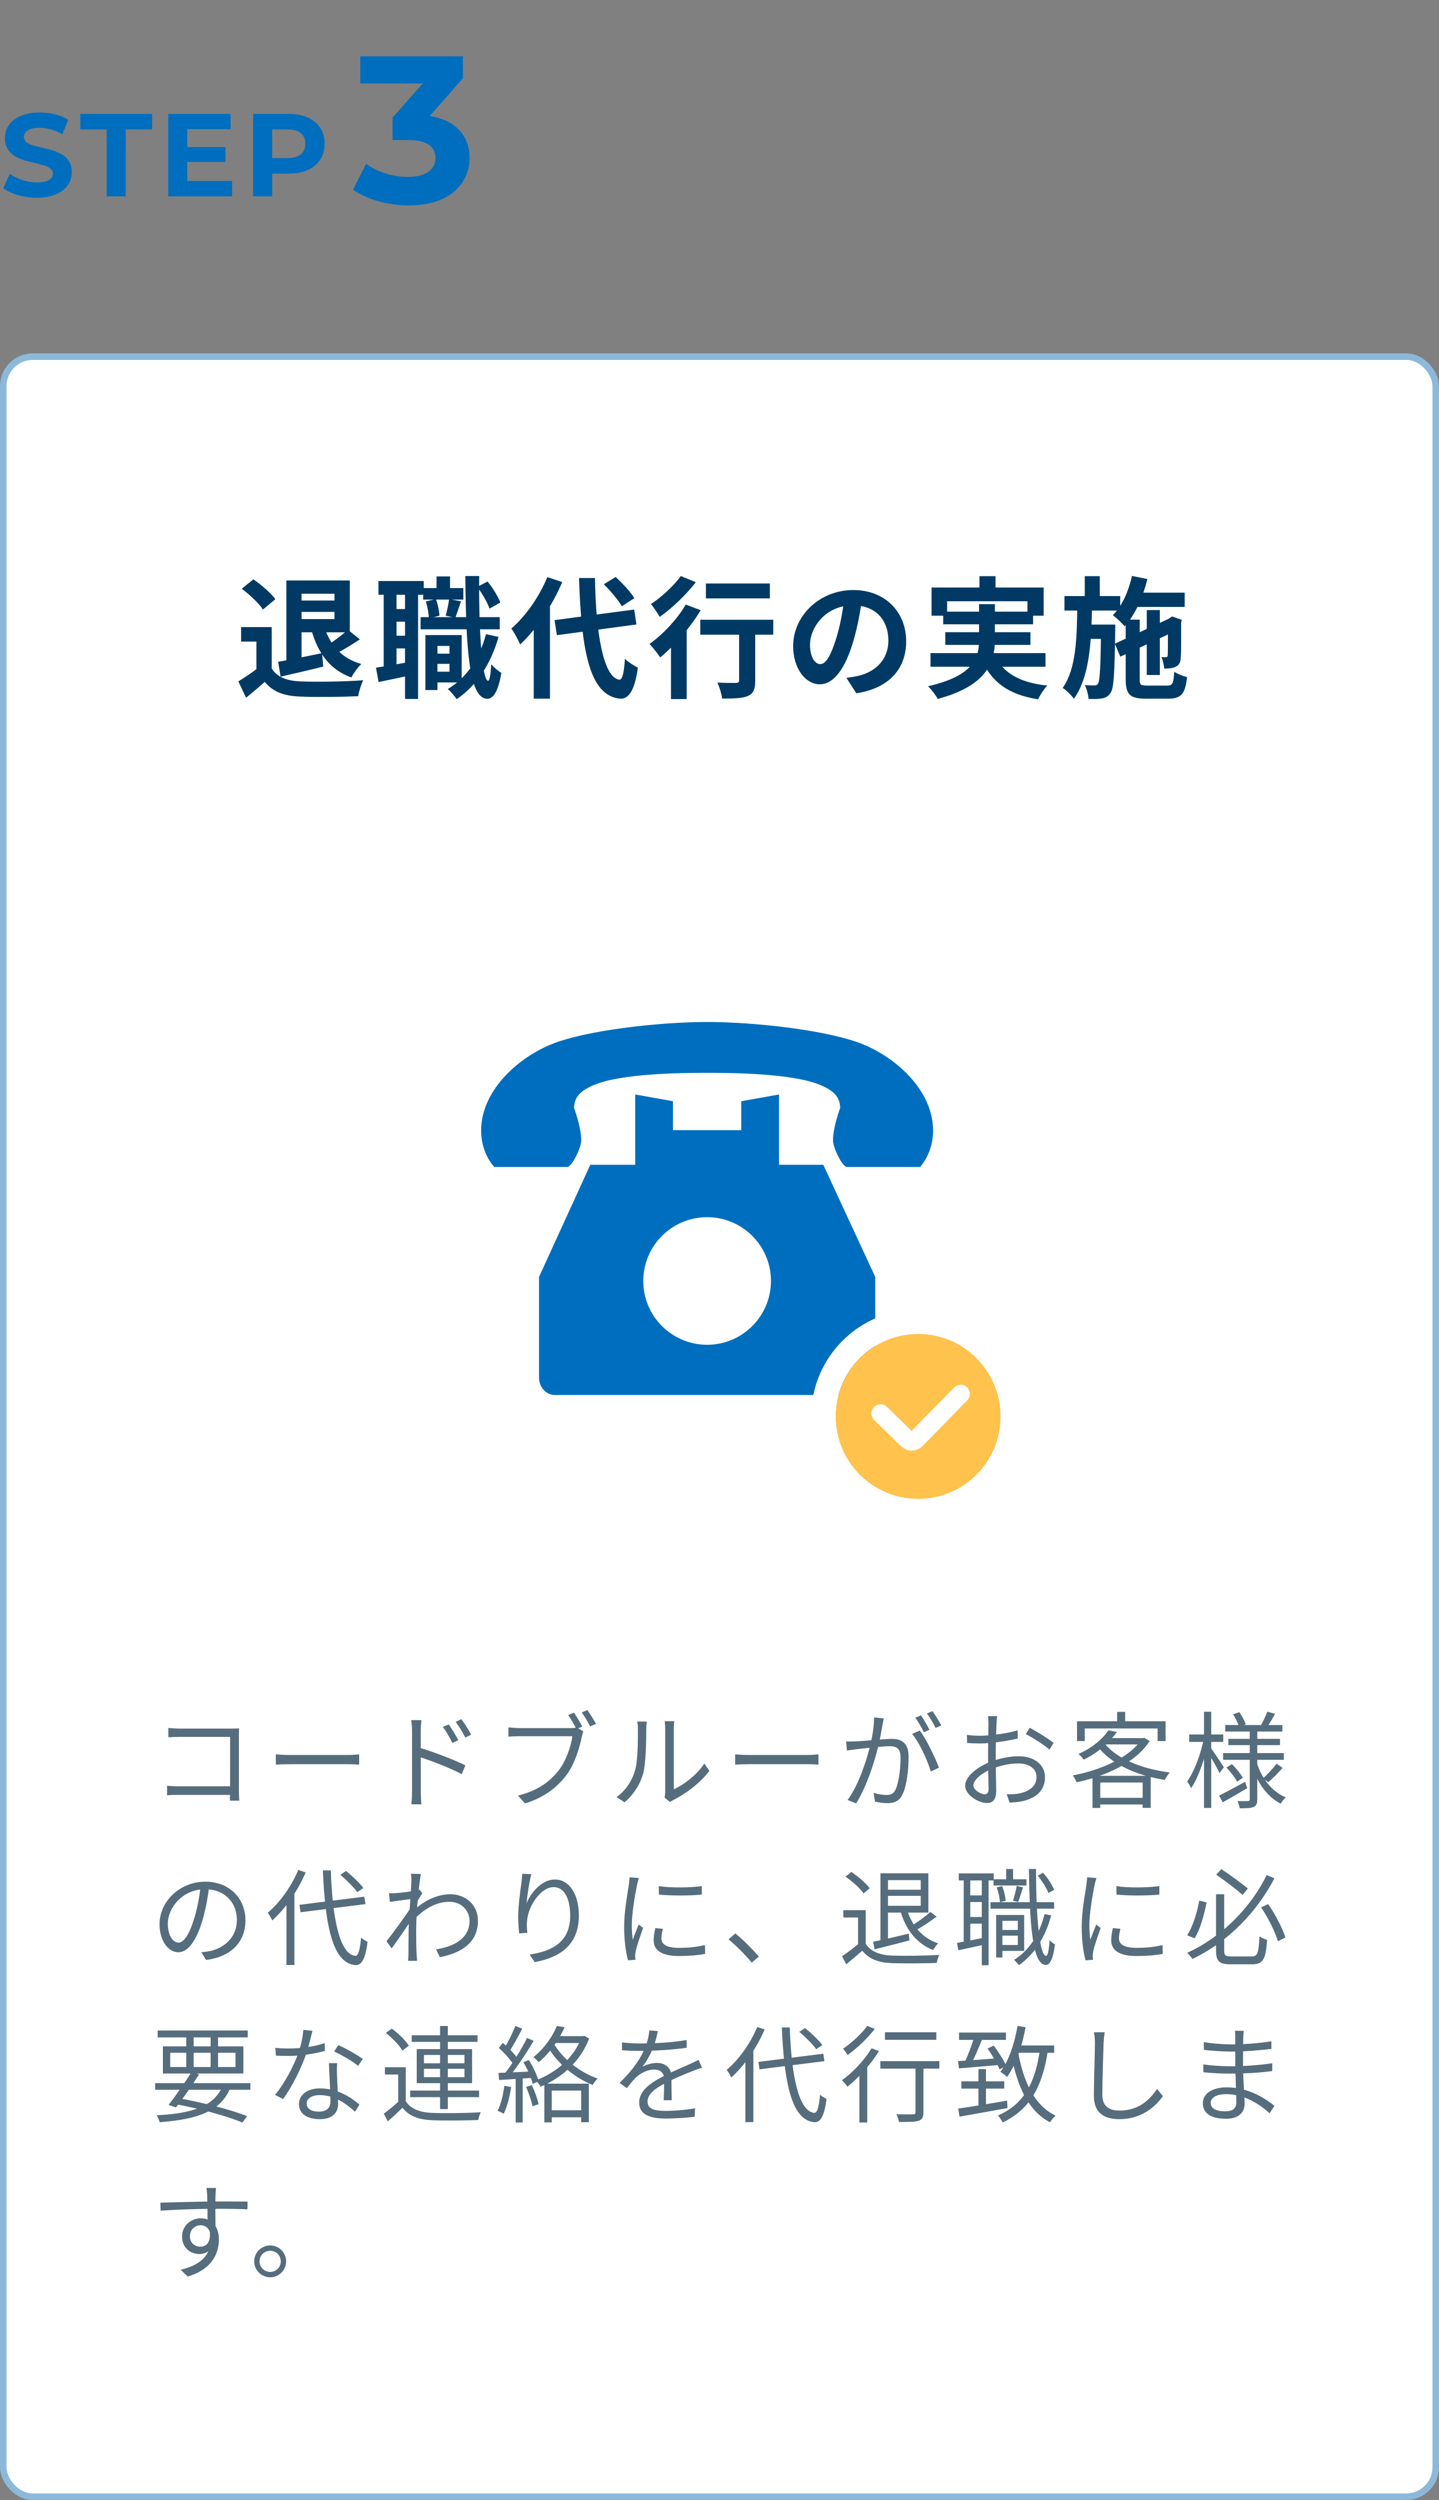
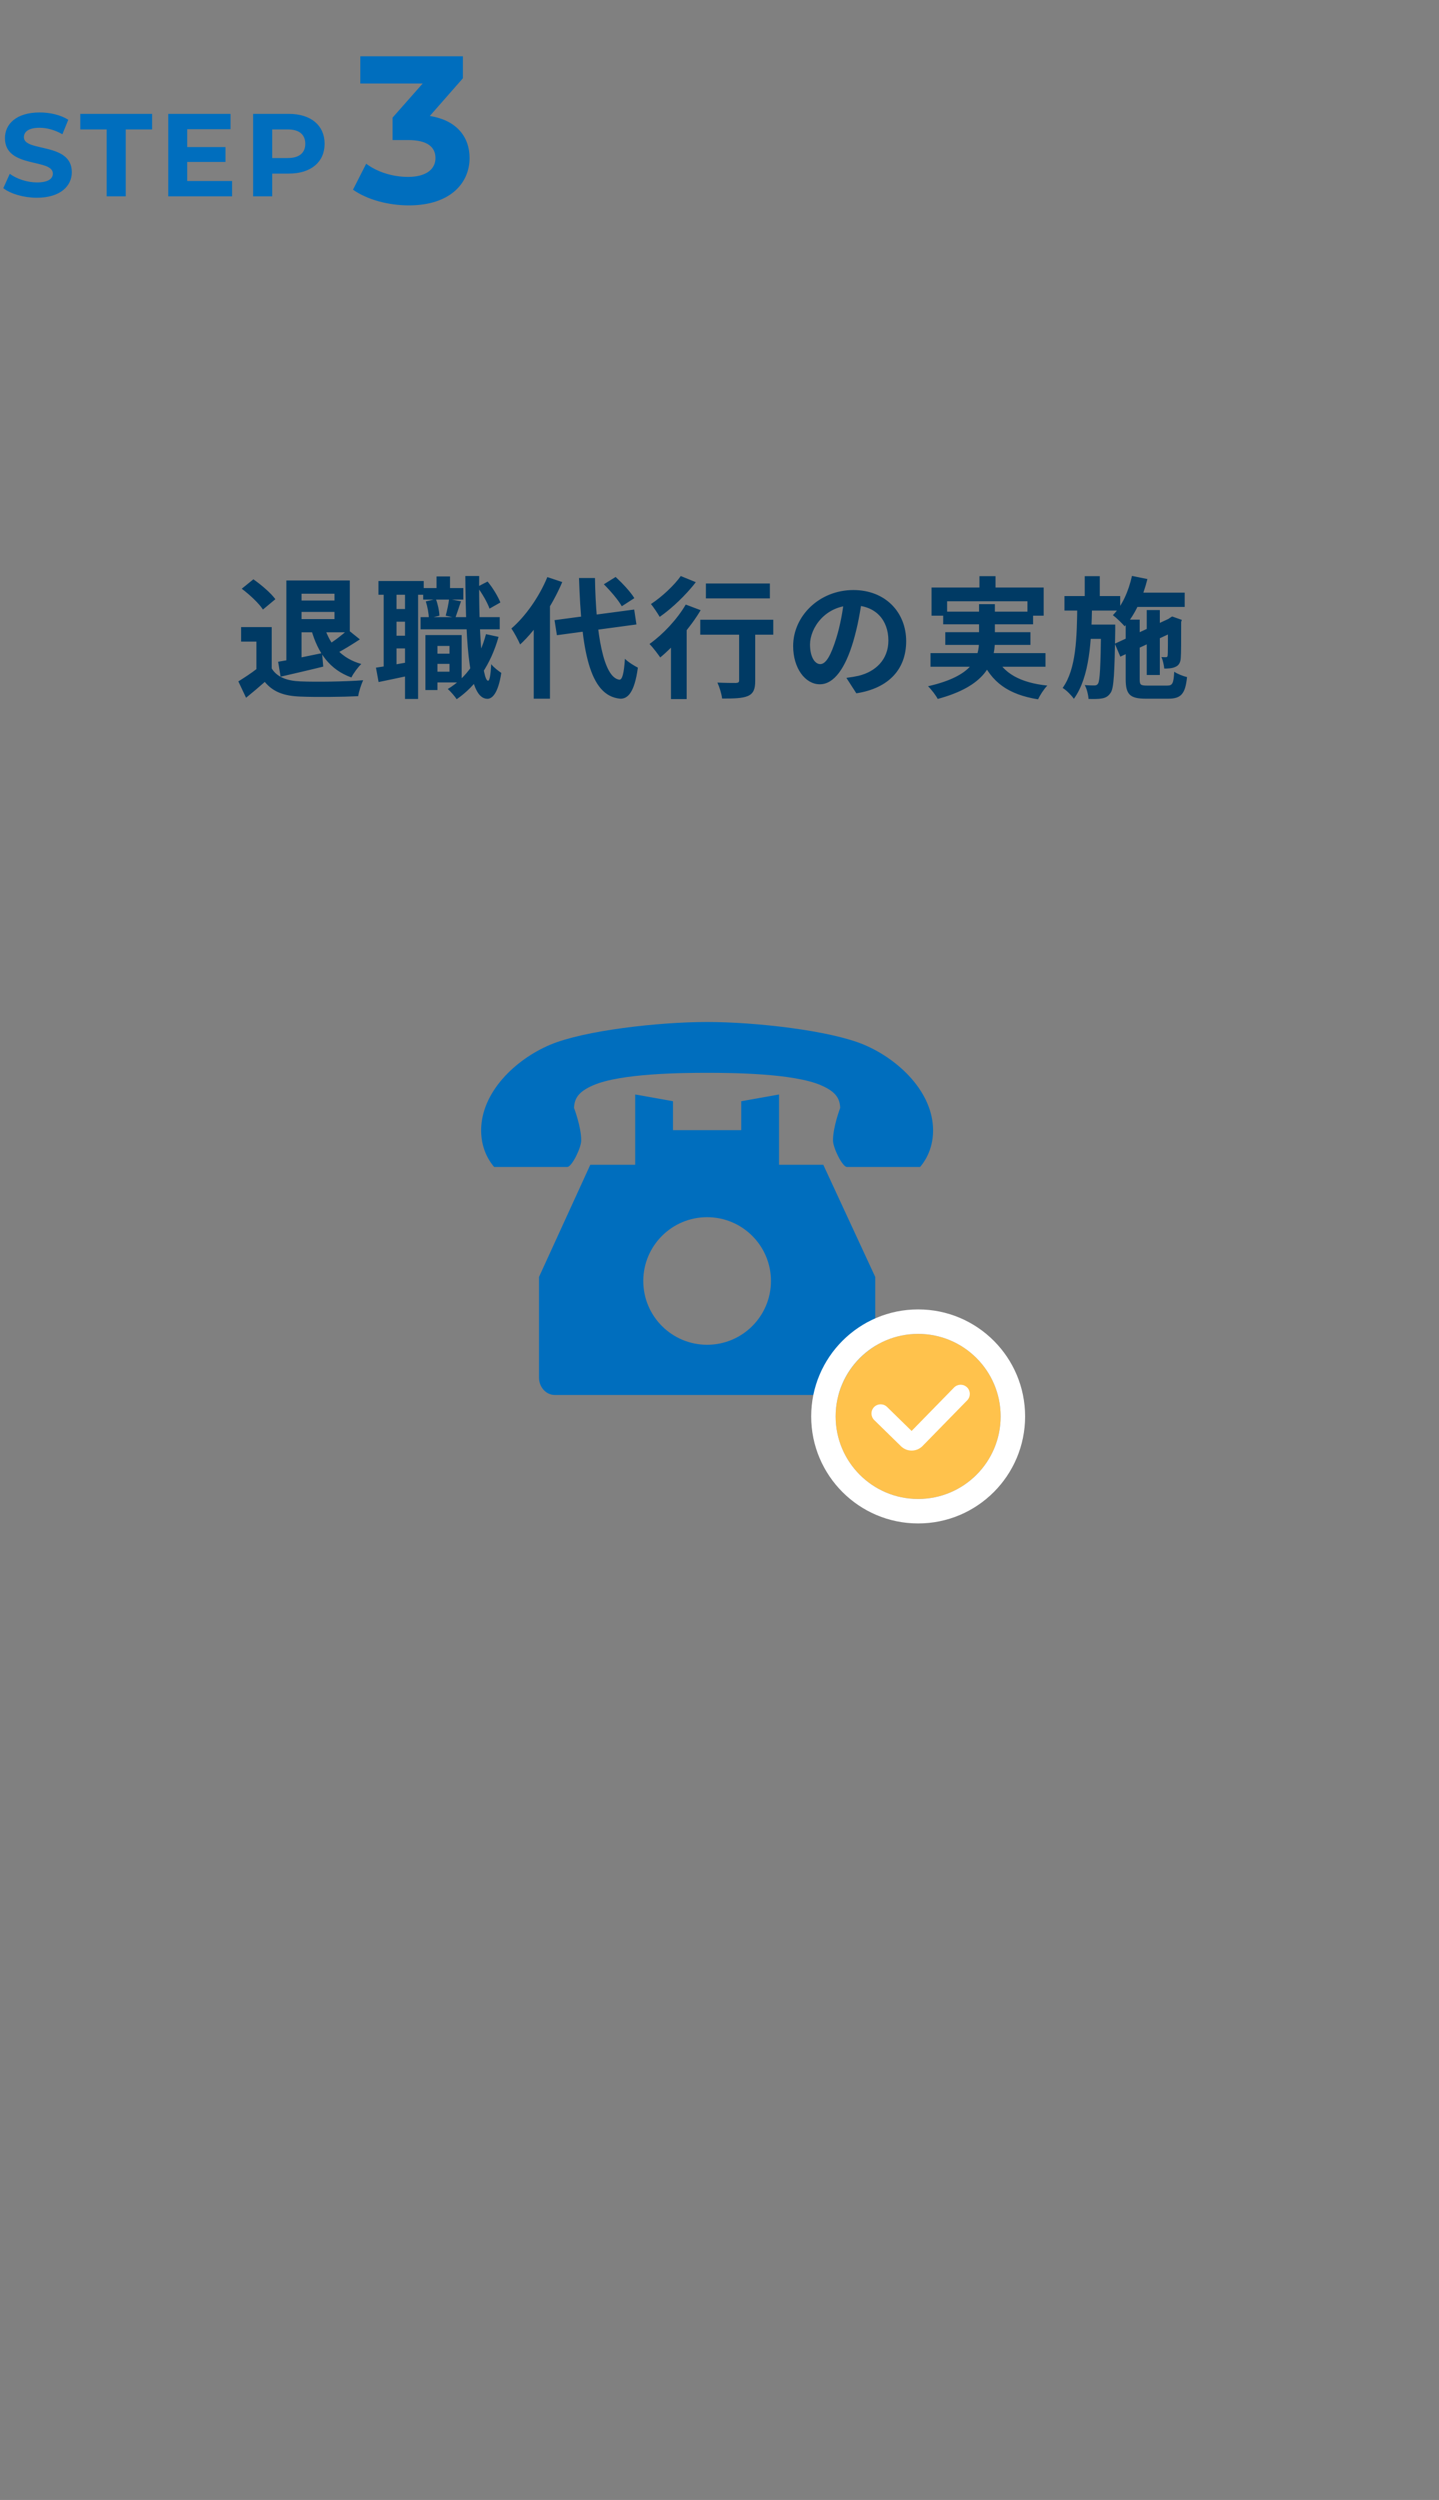
<svg xmlns="http://www.w3.org/2000/svg" width="220" height="382" viewBox="0 0 220 382" fill="none">
  <rect x="0" y="0" width="220" height="382" fill="#808080" stroke="none" />
  <path d="M5.634 30.216C3.636 30.216 1.62 29.622 0.504 28.758L1.494 26.562C2.556 27.336 4.14 27.876 5.652 27.876C7.38 27.876 8.082 27.3 8.082 26.526C8.082 24.168 0.756 25.788 0.756 21.108C0.756 18.966 2.484 17.184 6.066 17.184C7.65 17.184 9.27 17.562 10.44 18.3L9.54 20.514C8.37 19.848 7.164 19.524 6.048 19.524C4.32 19.524 3.654 20.172 3.654 20.964C3.654 23.286 10.98 21.684 10.98 26.31C10.98 28.416 9.234 30.216 5.634 30.216ZM16.307 30V19.776H12.275V17.4H23.255V19.776H19.223V30H16.307ZM28.622 27.66H35.48V30H25.724V17.4H35.246V19.74H28.622V22.476H34.472V24.744H28.622V27.66ZM44.154 17.4C47.52 17.4 49.626 19.146 49.626 21.972C49.626 24.78 47.52 26.526 44.154 26.526H41.616V30H38.7V17.4H44.154ZM43.992 24.15C45.774 24.15 46.674 23.34 46.674 21.972C46.674 20.586 45.774 19.776 43.992 19.776H41.616V24.15H43.992Z" fill="#006EBE" />
  <path d="M65.712 17.72C69.744 18.36 71.792 20.856 71.792 24.152C71.792 27.928 68.88 31.384 62.512 31.384C59.376 31.384 56.144 30.52 53.968 28.984L55.984 25.016C57.68 26.296 60.048 27.032 62.384 27.032C64.976 27.032 66.576 25.976 66.576 24.152C66.576 22.456 65.328 21.4 62.384 21.4H60.016V17.976L64.624 12.76H55.088V8.6H70.768V11.96L65.712 17.72Z" fill="#006EBE" />
-   <rect x="0.5" y="54.5" width="219" height="327" rx="4.5" fill="white" stroke="#8CB9DA" />
  <path d="M45.2 88.7H53.48V96.62H45.04V94.6H51.14V90.72H45.2V88.7ZM43.78 88.7H46.1V101.64H43.78V88.7ZM45.12 91.76H51.88V93.5H45.12V91.76ZM42.52 101.12C44.22 100.84 46.78 100.32 49.24 99.8L49.42 101.86C47.16 102.42 44.78 102.96 42.9 103.4L42.52 101.12ZM49.6 95.8C50.44 98.56 52.24 100.62 55.24 101.46C54.72 101.94 54.04 102.88 53.72 103.52C50.4 102.32 48.6 99.78 47.58 96.18L49.6 95.8ZM53.18 96.22L55.02 97.7C53.76 98.52 52.38 99.38 51.32 99.9L49.92 98.66C50.96 98.06 52.36 97 53.18 96.22ZM41.54 95.82V103.18H39.2V98.04H36.86V95.82H41.54ZM41.54 102.14C42.34 103.46 43.86 104.04 45.94 104.12C48.28 104.22 52.82 104.16 55.52 103.94C55.26 104.5 54.86 105.66 54.76 106.38C52.34 106.5 48.3 106.54 45.9 106.44C43.44 106.34 41.78 105.76 40.48 104.2C39.6 104.98 38.7 105.74 37.62 106.62L36.44 104.12C37.34 103.56 38.42 102.86 39.34 102.14H41.54ZM36.96 89.96L38.74 88.52C39.94 89.36 41.42 90.62 42.1 91.56L40.2 93.14C39.6 92.2 38.16 90.86 36.96 89.96ZM65.94 99.88H69.54V101.44H65.94V99.88ZM64.7 89.86H70.84V91.62H64.7V89.86ZM64.3 94.3H76.4V96.16H64.3V94.3ZM66.46 97.04H70.58V104.28H66.46V102.64H68.72V98.7H66.46V97.04ZM65.04 97.04H66.88V105.44H65.04V97.04ZM66.74 88.08H68.8V91.04H66.74V88.08ZM74.3 96.9L76.22 97.32C75.04 101.5 72.84 104.78 69.82 106.84C69.56 106.44 68.88 105.64 68.46 105.28C71.36 103.56 73.32 100.6 74.3 96.9ZM65.1 91.9L66.64 91.54C66.94 92.32 67.16 93.38 67.18 94.08L65.56 94.48C65.56 93.8 65.36 92.72 65.1 91.9ZM72.96 89.68L74.54 88.86C75.36 89.84 76.14 91.16 76.5 92.06L74.84 93C74.52 92.08 73.72 90.68 72.96 89.68ZM68.66 91.54L70.48 91.88C70.16 92.8 69.86 93.74 69.62 94.4L68.14 94.08C68.34 93.34 68.58 92.28 68.66 91.54ZM57.86 88.78H64.78V90.88H57.86V88.78ZM59.6 93.06H63.1V95H59.6V93.06ZM59.6 97.14H63.1V99.08H59.6V97.14ZM58.66 89.92H60.62V102.48H58.66V89.92ZM61.92 89.9H63.92V106.8H61.92V89.9ZM57.48 102.02C58.9 101.82 60.96 101.44 63.02 101.08L63.18 103.1C61.34 103.5 59.44 103.9 57.88 104.22L57.48 102.02ZM71.14 88.02H73.26C73.18 96.48 73.72 103.98 74.62 104.02C74.86 104.02 75.02 103.08 75.1 101.48C75.44 101.96 76.3 102.6 76.64 102.82C76.14 106.08 75.18 106.8 74.5 106.78C71.7 106.74 71.24 99.14 71.14 88.02ZM84.78 94.76L96.96 93.14L97.3 95.42L85.14 97.06L84.78 94.76ZM92.32 89.28L94.12 88.16C95.16 89.12 96.42 90.46 96.98 91.4L95.06 92.64C94.56 91.72 93.34 90.3 92.32 89.28ZM83.68 88.18L85.96 88.94C84.46 92.48 82.02 96.18 79.52 98.48C79.28 97.9 78.6 96.62 78.18 96.04C80.34 94.18 82.44 91.2 83.68 88.18ZM81.6 93.92L84.06 91.48L84.08 91.52V106.76H81.6V93.92ZM88.52 88.32H90.96C91.1 96.88 92.26 103.52 94.68 103.86C95.14 103.9 95.4 102.86 95.54 100.66C96 101.16 97.08 101.8 97.52 102.02C97 105.9 95.92 106.82 94.8 106.76C90.06 106.32 88.88 99.22 88.52 88.32ZM107.92 89.16H117.7V91.44H107.92V89.16ZM113 95.38H115.46V104.02C115.46 105.3 115.2 105.98 114.32 106.36C113.46 106.72 112.2 106.74 110.4 106.74C110.32 106.04 110 105 109.68 104.3C110.82 104.36 112.14 104.36 112.5 104.36C112.88 104.34 113 104.26 113 103.96V95.38ZM107.06 94.7H118.22V96.98H107.06V94.7ZM102.58 97.06L104.68 94.96L104.98 95.08V106.82H102.58V97.06ZM104.84 92.38L107.12 93.24C105.54 95.9 103.08 98.7 100.94 100.46C100.6 99.96 99.78 98.88 99.3 98.4C101.34 96.96 103.52 94.64 104.84 92.38ZM104.08 88.02L106.38 88.96C104.92 90.86 102.76 92.94 100.86 94.26C100.54 93.72 99.92 92.78 99.52 92.3C101.18 91.22 103.1 89.42 104.08 88.02ZM131.82 91.3C131.54 93.34 131.14 95.68 130.44 98.04C129.24 102.08 127.52 104.56 125.34 104.56C123.1 104.56 121.26 102.1 121.26 98.72C121.26 94.12 125.28 90.16 130.46 90.16C135.4 90.16 138.54 93.6 138.54 97.98C138.54 102.18 135.96 105.16 130.92 105.94L129.4 103.58C130.18 103.48 130.74 103.38 131.28 103.26C133.82 102.64 135.82 100.82 135.82 97.88C135.82 94.74 133.86 92.5 130.4 92.5C126.16 92.5 123.84 95.96 123.84 98.48C123.84 100.5 124.64 101.48 125.4 101.48C126.26 101.48 127.02 100.2 127.86 97.5C128.44 95.62 128.88 93.32 129.08 91.22L131.82 91.3ZM149.74 88.04H152.2V91.24H149.74V88.04ZM142.42 89.78H159.56V94.08H157.08V91.88H144.8V94.08H142.42V89.78ZM144.2 93.46H157.94V95.4H144.2V93.46ZM142.26 99.8H159.84V101.88H142.26V99.8ZM144.52 96.6H157.54V98.54H144.52V96.6ZM152.18 100.22C153.36 102.86 155.96 104.32 160.12 104.76C159.62 105.26 159 106.22 158.7 106.86C154.12 106.12 151.56 104.22 150.02 100.66L152.18 100.22ZM149.68 92.32H152.1V97.88C152.1 101.4 150.64 104.84 143.36 106.8C143.1 106.28 142.4 105.36 141.88 104.86C148.8 103.28 149.68 100.54 149.68 97.86V92.32ZM172.86 90.56H181.12V92.74H172.86V90.56ZM175.32 93.22H177.32V103.14H175.32V93.22ZM173.06 88L175.42 88.48C174.72 91.32 173.5 94 171.94 95.7C171.56 95.26 170.66 94.38 170.14 94C171.54 92.6 172.54 90.36 173.06 88ZM170.44 98.36L179.18 94.32L180 96.28L171.28 100.34L170.44 98.36ZM172.1 94.68H174.24V103.8C174.24 104.64 174.38 104.76 175.38 104.76C175.82 104.76 177.9 104.76 178.46 104.76C179.26 104.76 179.42 104.42 179.52 102.64C180 102.98 180.88 103.32 181.48 103.46C181.22 106 180.58 106.76 178.64 106.76C178.08 106.76 175.66 106.76 175.14 106.76C172.74 106.76 172.1 106.1 172.1 103.78V94.68ZM178.56 94.74H178.4L178.82 94.44L179.2 94.2L180.68 94.72L180.58 95.04C180.58 97.9 180.58 99.92 180.52 100.54C180.48 101.28 180.2 101.7 179.66 101.92C179.18 102.14 178.52 102.16 178 102.16C177.94 101.62 177.78 100.84 177.56 100.4C177.8 100.42 178.08 100.42 178.24 100.42C178.4 100.42 178.5 100.38 178.52 100.14C178.56 99.88 178.56 98.02 178.56 94.74ZM162.74 91.08H171.26V93.3H162.74V91.08ZM165.86 95.44H169.1V97.62H165.86V95.44ZM165.84 88.04H168.14V91.8H165.84V88.04ZM164.7 92.42H166.96C166.86 98.02 166.6 103.42 164.18 106.78C163.78 106.22 163.06 105.48 162.46 105.12C164.56 102.2 164.64 97.38 164.7 92.42ZM168.34 95.44H170.5C170.5 95.44 170.5 96.1 170.5 96.36C170.4 102.78 170.3 105.14 169.8 105.86C169.42 106.42 169.04 106.62 168.48 106.72C168 106.82 167.24 106.82 166.42 106.8C166.38 106.16 166.16 105.26 165.84 104.68C166.46 104.74 167 104.74 167.3 104.74C167.54 104.74 167.72 104.7 167.88 104.44C168.16 104 168.26 101.92 168.34 95.88V95.44Z" fill="#003A64" />
  <path d="M119.102 177.988V167.24L113.324 168.271V172.693H102.889V168.271L97.112 167.24V177.986H90.245L82.407 195.121V210.507C82.407 211.971 83.489 213.158 84.823 213.158H131.393C132.728 213.158 133.809 211.971 133.809 210.507V195.121L125.87 177.986H119.103L119.102 177.988ZM108.107 205.486C102.717 205.486 98.347 201.122 98.347 195.738C98.347 190.355 102.717 185.99 108.107 185.99C113.497 185.99 117.867 190.355 117.867 195.738C117.867 201.122 113.497 205.486 108.107 205.486Z" fill="#006EBE" />
  <path d="M132.133 159.655C126.935 157.454 115.497 156.164 108.107 156.164C100.717 156.164 89.279 157.454 84.082 159.655C78.824 161.882 73.558 166.868 73.558 172.74C73.558 175.96 75.165 177.872 75.548 178.317H86.736C87.402 178.317 88.859 175.429 88.859 174.25C88.859 172.176 87.759 169.292 87.759 169.292C87.823 167.865 88.391 166.823 90.718 165.823C94.936 164.011 104.216 163.931 108.106 163.931C111.995 163.931 121.275 164.011 125.494 165.823C127.821 166.822 128.389 167.865 128.452 169.292C128.452 169.292 127.352 172.176 127.352 174.25C127.352 175.429 128.81 178.317 129.475 178.317H140.663C141.048 177.872 142.654 175.96 142.654 172.74C142.654 166.868 137.388 161.882 132.13 159.655H132.133Z" fill="#006EBE" />
  <path d="M152.984 216.434C152.984 223.401 147.336 229.049 140.369 229.049C133.402 229.049 127.754 223.401 127.754 216.434C127.754 209.468 133.402 203.82 140.369 203.82C147.336 203.82 152.984 209.468 152.984 216.434Z" fill="#FFC24C" />
  <path fill-rule="evenodd" clip-rule="evenodd" d="M156.722 216.434C156.722 225.466 149.4 232.787 140.369 232.787C131.338 232.787 124.017 225.466 124.017 216.434C124.017 207.403 131.338 200.082 140.369 200.082C149.4 200.082 156.722 207.403 156.722 216.434ZM140.369 229.049C147.336 229.049 152.984 223.401 152.984 216.434C152.984 209.468 147.336 203.82 140.369 203.82C133.402 203.82 127.754 209.468 127.754 216.434C127.754 223.401 133.402 229.049 140.369 229.049Z" fill="white" />
  <path fill-rule="evenodd" clip-rule="evenodd" d="M147.847 211.992C148.401 212.533 148.411 213.42 147.87 213.974L141.048 220.951C140.146 221.874 138.666 221.89 137.744 220.988L133.655 216.988C133.102 216.446 133.092 215.559 133.633 215.006C134.174 214.452 135.062 214.442 135.615 214.984L139.37 218.657L145.865 212.014C146.407 211.461 147.294 211.451 147.847 211.992Z" fill="white" />
-   <path d="M25.736 264.04C26.28 264.088 26.968 264.136 27.496 264.136H35.368C35.768 264.136 36.232 264.12 36.552 264.104C36.536 264.456 36.52 264.968 36.52 265.336V273.608C36.52 274.184 36.568 274.904 36.584 275.144H35.144C35.144 274.904 35.176 274.312 35.176 273.736V265.4H27.496C26.904 265.4 26.12 265.432 25.736 265.464V264.04ZM25.544 272.872C25.944 272.904 26.648 272.952 27.304 272.952H35.896V274.264H27.352C26.696 274.264 25.976 274.28 25.544 274.328V272.872ZM42.172 268.072C42.668 268.12 43.5 268.168 44.412 268.168C45.58 268.168 51.996 268.168 53.18 268.168C53.98 268.168 54.54 268.104 54.908 268.072V269.64C54.572 269.624 53.9 269.576 53.196 269.576C51.98 269.576 45.596 269.576 44.412 269.576C43.532 269.576 42.684 269.608 42.172 269.64V268.072ZM68.607 263.496C69.007 264.072 69.695 265.144 70.063 265.912L69.151 266.328C68.751 265.48 68.239 264.6 67.711 263.88L68.607 263.496ZM70.527 262.696C70.959 263.256 71.663 264.312 72.031 265.064L71.135 265.512C70.719 264.664 70.191 263.816 69.663 263.112L70.527 262.696ZM62.991 273.8C62.991 272.92 62.991 265.848 62.991 264.504C62.991 264.04 62.943 263.336 62.863 262.84H64.431C64.383 263.32 64.319 264.024 64.319 264.504C64.319 267 64.335 273.048 64.335 273.8C64.335 274.312 64.367 275.176 64.431 275.704H62.879C62.959 275.192 62.991 274.408 62.991 273.8ZM64.031 267.032C66.159 267.64 69.375 268.872 71.151 269.752L70.591 271.096C68.767 270.12 65.775 268.984 64.031 268.44V267.032ZM87.747 261.704C88.131 262.264 88.707 263.208 89.027 263.816L88.131 264.216C87.811 263.56 87.267 262.648 86.867 262.072L87.747 261.704ZM89.811 261.304C90.195 261.848 90.787 262.792 91.123 263.416L90.227 263.8C89.875 263.144 89.363 262.216 88.931 261.672L89.811 261.304ZM89.187 264.584C89.091 264.808 89.011 265.08 88.947 265.384C88.611 267.064 87.827 269.656 86.563 271.288C85.107 273.176 83.203 274.648 80.275 275.576L79.187 274.376C82.275 273.592 84.083 272.232 85.411 270.52C86.547 269.08 87.299 266.84 87.507 265.304C86.595 265.304 80.243 265.304 79.331 265.304C78.691 265.304 78.147 265.336 77.731 265.368V263.944C78.179 263.992 78.803 264.056 79.331 264.056C80.243 264.056 86.627 264.056 87.363 264.056C87.603 264.056 87.923 264.04 88.211 263.96L89.187 264.584ZM101.59 274.664C101.654 274.424 101.702 274.088 101.702 273.768C101.702 273.032 101.702 265.192 101.702 264.184C101.702 263.576 101.622 263.128 101.622 263H103.094C103.078 263.128 103.014 263.592 103.014 264.2C103.014 265.192 103.014 272.936 103.014 273.416C104.502 272.744 106.47 271.288 107.686 269.48L108.454 270.584C107.062 272.456 104.854 274.088 102.998 275.016C102.726 275.144 102.566 275.288 102.438 275.368L101.59 274.664ZM94.262 274.6C95.622 273.64 96.566 272.216 97.046 270.664C97.526 269.192 97.526 266.008 97.526 264.216C97.526 263.752 97.494 263.4 97.414 263.064H98.886C98.87 263.24 98.806 263.736 98.806 264.2C98.806 265.976 98.758 269.416 98.326 271.016C97.846 272.728 96.822 274.28 95.478 275.4L94.262 274.6ZM112.394 268.072C112.89 268.12 113.722 268.168 114.634 268.168C115.802 268.168 122.218 268.168 123.402 268.168C124.202 268.168 124.762 268.104 125.13 268.072V269.64C124.794 269.624 124.122 269.576 123.418 269.576C122.202 269.576 115.818 269.576 114.634 269.576C113.754 269.576 112.906 269.608 112.394 269.64V268.072ZM135.117 262.584C135.053 262.872 134.989 263.224 134.925 263.528C134.813 264.104 134.605 265.416 134.381 266.408C133.837 268.664 132.701 272.648 130.893 275.56L129.581 275.048C131.405 272.6 132.685 268.328 133.117 266.376C133.421 265.096 133.629 263.656 133.629 262.424L135.117 262.584ZM140.621 264.424C141.613 265.72 143.005 268.632 143.549 270.104L142.301 270.696C141.837 269.064 140.573 266.28 139.453 264.952L140.621 264.424ZM129.357 266.088C129.853 266.12 130.269 266.104 130.781 266.088C131.981 266.056 135.229 265.704 136.317 265.704C137.741 265.704 138.909 266.248 138.909 268.408C138.909 270.312 138.653 272.856 137.981 274.184C137.485 275.256 136.685 275.528 135.645 275.528C135.037 275.528 134.269 275.416 133.773 275.288L133.549 273.96C134.221 274.168 135.069 274.28 135.517 274.28C136.109 274.28 136.589 274.152 136.909 273.464C137.421 272.376 137.677 270.296 137.677 268.568C137.677 267.096 137.005 266.824 135.981 266.824C134.909 266.824 131.901 267.192 130.925 267.288C130.557 267.336 129.901 267.416 129.485 267.48L129.357 266.088ZM140.797 262.104C141.197 262.68 141.773 263.656 142.109 264.312L141.245 264.696C140.925 264.04 140.381 263.08 139.933 262.472L140.797 262.104ZM142.557 261.464C142.989 262.056 143.597 263.064 143.917 263.656L143.037 264.04C142.701 263.336 142.173 262.424 141.709 261.832L142.557 261.464ZM152.449 262.232C152.401 262.52 152.369 262.952 152.353 263.336C152.305 264.28 152.225 266.728 152.225 268.392C152.225 270.056 152.305 272.552 152.305 273.56C152.305 275.032 151.761 275.512 150.881 275.512C149.633 275.512 147.553 274.296 147.553 272.856C147.553 271.448 149.457 269.96 151.441 269.208C152.865 268.648 154.465 268.36 155.729 268.36C158.081 268.36 159.761 269.624 159.761 271.544C159.761 273.48 158.545 274.712 156.337 275.224C155.633 275.384 154.913 275.416 154.353 275.448L153.905 274.168C154.513 274.168 155.185 274.184 155.793 274.056C157.185 273.784 158.465 273.032 158.465 271.544C158.465 270.184 157.233 269.464 155.729 269.464C154.289 269.464 152.977 269.768 151.617 270.312C150.049 270.92 148.817 271.992 148.817 272.808C148.817 273.528 149.937 274.168 150.561 274.168C150.929 274.168 151.137 273.912 151.137 273.384C151.137 272.456 151.057 270.232 151.057 268.456C151.057 266.616 151.121 264.008 151.121 263.352C151.121 263.048 151.089 262.488 151.041 262.232H152.449ZM157.425 264.008C158.561 264.6 160.305 265.688 161.073 266.328L160.433 267.352C159.649 266.616 157.857 265.512 156.833 264.968L157.425 264.008ZM147.825 265.096C148.705 265.208 149.281 265.224 149.857 265.224C151.441 265.224 153.985 264.888 155.569 264.408L155.601 265.656C153.953 266.056 151.329 266.408 149.889 266.408C148.993 266.408 148.385 266.376 147.857 266.328L147.825 265.096ZM169.46 264.392L170.756 264.648C169.652 266.2 168.036 267.72 165.684 268.888C165.508 268.6 165.14 268.2 164.868 268.024C167.092 267.032 168.644 265.64 169.46 264.392ZM169.284 265.592H174.852V266.552H168.42L169.284 265.592ZM174.516 265.592H174.74L174.964 265.544L175.764 266.04C173.62 269.4 168.9 271.432 164.596 272.344C164.484 272.04 164.228 271.56 164.004 271.288C168.116 270.536 172.692 268.6 174.516 265.784V265.592ZM168.82 266.344C170.692 268.744 174.564 270.296 178.852 270.84C178.58 271.112 178.26 271.624 178.084 271.976C173.78 271.304 169.908 269.592 167.764 266.824L168.82 266.344ZM167.028 271.352H175.924V276.248H174.692V272.376H168.212V276.264H167.028V271.352ZM167.62 274.712H175.3V275.736H167.62V274.712ZM170.788 261.576H172.02V263.656H170.788V261.576ZM164.66 263.016H178.196V266.04H176.98V264.12H165.844V266.04H164.66V263.016ZM187.32 263.592H196.056V264.584H187.32V263.592ZM187.8 265.704H195.688V266.664H187.8V265.704ZM187 267.88H196.28V268.904H187V267.88ZM193.752 261.544L194.936 261.88C194.536 262.6 194.104 263.352 193.752 263.848L192.808 263.56C193.144 263 193.544 262.12 193.752 261.544ZM188.52 261.944L189.48 261.624C189.864 262.2 190.296 262.968 190.456 263.48L189.432 263.864C189.288 263.352 188.904 262.536 188.52 261.944ZM195.176 269.496L196.088 270.136C195.416 270.92 194.552 271.768 193.896 272.328L193.112 271.736C193.752 271.144 194.664 270.184 195.176 269.496ZM187.512 270.088L188.344 269.56C188.968 270.184 189.688 271.064 190.008 271.64L189.144 272.248C188.824 271.656 188.136 270.744 187.512 270.088ZM186.376 274.376C187.384 273.88 188.888 273.064 190.36 272.264L190.68 273.24C189.416 273.992 188.024 274.792 186.936 275.4L186.376 274.376ZM191.064 264.264H192.216V274.936C192.216 275.592 192.088 275.912 191.672 276.104C191.256 276.296 190.52 276.312 189.528 276.312C189.496 276.008 189.336 275.512 189.192 275.208C189.896 275.224 190.584 275.224 190.792 275.208C191 275.208 191.064 275.144 191.064 274.936V264.264ZM192.152 269.368C192.904 271.752 194.44 273.768 196.584 274.648C196.328 274.872 195.976 275.288 195.8 275.608C193.656 274.52 192.12 272.264 191.32 269.576L192.152 269.368ZM181.816 265.032H187.016V266.168H181.816V265.032ZM184.072 261.56H185.176V276.264H184.072V261.56ZM184.04 265.704L184.776 265.96C184.28 268.488 183.224 271.64 182.104 273.24C181.976 272.936 181.688 272.472 181.496 272.216C182.552 270.776 183.592 267.992 184.04 265.704ZM185.096 267.064C185.448 267.512 186.808 269.56 187.112 270.04L186.44 270.936C186.088 270.12 184.952 268.2 184.552 267.576L185.096 267.064ZM32.008 288.088C31.8 289.752 31.48 291.624 30.984 293.336C30.008 296.616 28.728 298.312 27.256 298.312C25.816 298.312 24.392 296.68 24.392 294.024C24.392 290.552 27.48 287.528 31.4 287.528C35.144 287.528 37.528 290.168 37.528 293.416C37.528 296.76 35.32 299 31.512 299.496L30.776 298.312C31.288 298.264 31.768 298.2 32.152 298.12C34.2 297.656 36.216 296.12 36.216 293.352C36.216 290.792 34.44 288.68 31.368 288.68C27.848 288.68 25.656 291.576 25.656 293.928C25.656 295.944 26.568 296.84 27.288 296.84C28.04 296.84 28.904 295.752 29.72 293.048C30.184 291.528 30.52 289.72 30.68 288.056L32.008 288.088ZM45.777 291.064L55.697 289.816L55.873 290.952L45.953 292.2L45.777 291.064ZM52.033 286.472L52.913 285.896C53.873 286.664 55.009 287.752 55.553 288.488L54.625 289.128C54.113 288.408 52.977 287.272 52.033 286.472ZM45.601 285.736L46.737 286.104C45.537 288.904 43.633 291.656 41.633 293.448C41.505 293.16 41.153 292.552 40.929 292.28C42.785 290.728 44.545 288.264 45.601 285.736ZM43.793 289.992L45.009 288.792V288.808V300.264H43.793V289.992ZM49.361 285.8H50.577C50.801 292.984 51.905 298.632 54.321 298.856C54.769 298.888 55.041 297.944 55.201 296.072C55.441 296.312 55.969 296.616 56.193 296.712C55.857 299.496 55.201 300.312 54.369 300.28C50.769 300.024 49.713 293.976 49.361 285.8ZM66.667 297.864C69.371 297.464 71.803 296.216 71.787 293.464C71.787 292.232 70.811 290.6 68.683 290.6C66.635 290.6 64.795 291.736 63.243 293.352V291.928C65.163 290.12 67.195 289.448 68.875 289.448C71.099 289.448 73.067 291 73.067 293.48C73.083 296.712 70.731 298.392 67.243 299.064L66.667 297.864ZM63.051 290.152C62.539 290.216 60.795 290.44 59.611 290.616L59.467 289.288C59.819 289.304 60.123 289.304 60.523 289.272C61.371 289.224 63.355 288.984 64.107 288.744L64.571 289.288C64.299 289.704 63.867 290.392 63.595 290.84L63.115 293.032C62.379 294.168 60.891 296.328 59.883 297.72L59.083 296.632C60.075 295.384 62.235 292.44 62.859 291.384L62.923 290.568L63.051 290.152ZM62.891 287.496C62.891 287.128 62.907 286.712 62.827 286.312L64.347 286.36C64.123 287.4 63.627 291.976 63.627 294.792C63.627 296.248 63.627 297.224 63.691 298.648C63.707 298.92 63.755 299.32 63.771 299.624H62.395C62.411 299.4 62.443 298.936 62.443 298.68C62.443 297.128 62.459 296.328 62.475 294.568C62.507 293.16 62.891 288.088 62.891 287.496ZM81.236 286.376C80.9 287.56 80.596 289.72 80.5 290.84C81.156 289.192 82.82 287.192 84.852 287.192C86.964 287.192 88.5 289.336 88.5 292.696C88.5 297.128 85.7 299.096 81.748 299.816L80.98 298.664C84.468 298.136 87.172 296.728 87.172 292.712C87.172 290.184 86.324 288.36 84.644 288.36C82.644 288.36 80.788 291.272 80.596 293.368C80.516 293.976 80.516 294.536 80.628 295.336L79.38 295.432C79.3 294.824 79.22 293.928 79.22 292.888C79.22 291.368 79.524 289.016 79.716 287.704C79.78 287.224 79.812 286.776 79.844 286.328L81.236 286.376ZM100.718 288.2C102.462 288.504 105.71 288.44 107.294 288.2V289.496C105.582 289.688 102.477 289.688 100.734 289.496L100.718 288.2ZM101.342 294.728C101.198 295.304 101.118 295.752 101.118 296.184C101.118 296.92 101.63 297.64 103.822 297.64C105.246 297.64 106.494 297.512 107.774 297.208L107.806 298.552C106.814 298.76 105.47 298.888 103.806 298.888C101.134 298.888 99.933 297.992 99.933 296.488C99.933 295.96 100.014 295.384 100.19 294.616L101.342 294.728ZM97.677 286.968C97.582 287.24 97.454 287.752 97.389 288.04C97.085 289.528 96.59 292.376 96.59 294.184C96.59 294.952 96.638 295.624 96.734 296.408C97.005 295.688 97.374 294.728 97.645 294.072L98.317 294.6C97.918 295.736 97.326 297.416 97.181 298.184C97.133 298.408 97.102 298.712 97.102 298.904C97.118 299.064 97.133 299.288 97.15 299.464L96.013 299.544C95.694 298.408 95.421 296.568 95.421 294.392C95.421 292.04 95.95 289.304 96.141 287.976C96.189 287.608 96.237 287.208 96.254 286.856L97.677 286.968ZM114.931 299.896C113.891 298.632 112.515 297.272 111.379 296.344L112.419 295.432C113.571 296.36 115.011 297.8 116.019 298.968L114.931 299.896ZM135.26 286.248H141.932V292.248H135.196V291.208H140.764V287.288H135.26V286.248ZM134.604 286.248H135.756V296.824H134.604V286.248ZM135.26 288.76H141.18V289.688H135.26V288.76ZM133.484 296.712C134.86 296.44 136.924 295.944 138.94 295.464L139.036 296.504C137.148 297 135.18 297.496 133.708 297.864L133.484 296.712ZM138.668 291.8C139.404 294.248 141.036 296.184 143.436 296.952C143.18 297.192 142.828 297.64 142.668 297.976C140.124 296.984 138.492 294.856 137.66 292.008L138.668 291.8ZM142.236 292.152L143.196 292.872C142.204 293.608 140.988 294.424 140.028 294.936L139.276 294.312C140.22 293.768 141.5 292.824 142.236 292.152ZM132.348 291.88V297.544H131.18V293H128.94V291.88H132.348ZM132.348 297.016C133.1 298.2 134.524 298.744 136.364 298.824C138.108 298.888 141.708 298.84 143.596 298.712C143.468 299 143.26 299.576 143.212 299.944C141.452 300.008 138.14 300.04 136.364 299.976C134.284 299.896 132.844 299.336 131.82 298.072C131.052 298.76 130.236 299.448 129.372 300.152L128.732 298.92C129.5 298.408 130.444 297.704 131.26 297.016H132.348ZM129.26 286.76L130.156 286.04C131.196 286.728 132.412 287.768 132.956 288.536L132.028 289.32C131.5 288.552 130.316 287.48 129.26 286.76ZM152.789 294.904H156.037V295.768H152.789V294.904ZM151.893 287.16H156.933V288.104H151.893V287.16ZM151.429 290.664H161.157V291.656H151.429V290.664ZM152.997 292.616H156.581V298.104H152.997V297.208H155.605V293.512H152.997V292.616ZM152.293 292.616H153.253V299.112H152.293V292.616ZM153.829 285.592H154.885V287.832H153.829V285.592ZM159.701 292.472L160.709 292.68C159.813 296.056 158.133 298.632 155.781 300.28C155.637 300.088 155.269 299.672 155.029 299.48C157.365 298.024 158.917 295.576 159.701 292.472ZM152.373 288.392L153.205 288.2C153.509 288.904 153.717 289.832 153.749 290.456L152.869 290.664C152.853 290.056 152.645 289.112 152.373 288.392ZM158.645 286.6L159.477 286.168C160.181 286.952 160.869 288.04 161.173 288.776L160.293 289.256C160.005 288.52 159.317 287.4 158.645 286.6ZM155.429 288.168L156.405 288.392C156.149 289.16 155.893 290.056 155.669 290.632L154.869 290.44C155.077 289.8 155.333 288.824 155.429 288.168ZM146.581 286.264H151.925V287.336H146.581V286.264ZM147.829 289.624H150.709V290.632H147.829V289.624ZM147.829 292.92H150.709V293.944H147.829V292.92ZM147.333 286.808H148.341V297.048H147.333V286.808ZM150.101 286.792H151.141V300.296H150.101V286.792ZM146.309 296.888C147.413 296.696 149.013 296.376 150.645 296.04L150.725 297.096C149.221 297.416 147.717 297.752 146.517 298.008L146.309 296.888ZM157.301 285.592H158.389C158.389 292.728 158.901 298.824 159.941 298.872C160.181 298.872 160.373 297.976 160.469 296.472C160.661 296.712 161.093 297 161.285 297.096C160.981 299.608 160.405 300.264 159.893 300.248C157.797 300.216 157.429 293.832 157.301 285.592ZM170.671 288.2C172.415 288.504 175.663 288.44 177.247 288.2V289.496C175.535 289.688 172.431 289.688 170.687 289.496L170.671 288.2ZM171.295 294.728C171.151 295.304 171.071 295.752 171.071 296.184C171.071 296.92 171.583 297.64 173.775 297.64C175.199 297.64 176.447 297.512 177.727 297.208L177.759 298.552C176.767 298.76 175.423 298.888 173.759 298.888C171.087 298.888 169.887 297.992 169.887 296.488C169.887 295.96 169.967 295.384 170.143 294.616L171.295 294.728ZM167.631 286.968C167.535 287.24 167.407 287.752 167.343 288.04C167.039 289.528 166.543 292.376 166.543 294.184C166.543 294.952 166.591 295.624 166.687 296.408C166.959 295.688 167.327 294.728 167.599 294.072L168.271 294.6C167.871 295.736 167.279 297.416 167.135 298.184C167.087 298.408 167.055 298.712 167.055 298.904C167.071 299.064 167.087 299.288 167.103 299.464L165.967 299.544C165.647 298.408 165.375 296.568 165.375 294.392C165.375 292.04 165.903 289.304 166.095 287.976C166.143 287.608 166.191 287.208 166.207 286.856L167.631 286.968ZM185.912 289.448H187.16V298.056C187.16 298.808 187.352 298.952 188.248 298.952C188.696 298.952 190.776 298.952 191.352 298.952C192.28 298.952 192.424 298.424 192.552 295.88C192.856 296.104 193.368 296.328 193.72 296.408C193.528 299.288 193.16 300.152 191.416 300.152C191 300.152 188.552 300.152 188.152 300.152C186.408 300.152 185.912 299.704 185.912 298.024V289.448ZM185.944 286.456L186.728 285.608C188.104 286.504 189.848 287.816 190.776 288.568L189.976 289.544C189.048 288.728 187.288 287.384 185.944 286.456ZM183.352 290.408L184.472 290.696C184.12 292.472 183.528 294.776 182.632 296.184L181.496 295.72C182.408 294.328 183.032 292.152 183.352 290.408ZM192.808 291.448L193.88 290.952C195 292.552 196.072 294.648 196.52 296.056L195.368 296.632C194.968 295.208 193.88 293.048 192.808 291.448ZM193.656 286.52L194.84 287.016C192.216 292.008 187.992 296.616 182.296 299.336C182.12 299.064 181.768 298.632 181.512 298.392C187.032 295.88 191.336 291.256 193.656 286.52ZM23.72 318.312H38.28V319.32H23.72V318.312ZM24.104 310.264H37.88V311.32H24.104V310.264ZM29.272 316.632L30.44 316.952C29.4 318.616 27.928 320.712 26.904 322.024L25.768 321.64C26.792 320.344 28.28 318.2 29.272 316.632ZM34.072 318.664L35.224 319C33.816 322.52 30.408 323.832 24.408 324.28C24.328 323.928 24.136 323.496 23.944 323.224C29.656 322.92 32.792 321.784 34.072 318.664ZM26.632 321.48L27.24 320.6C31.192 321.304 35.304 322.376 37.784 323.352L37.064 324.328C34.616 323.32 30.696 322.232 26.632 321.48ZM28.472 310.664H29.608V316.248H28.472V310.664ZM32.2 310.664H33.336V316.248H32.2V310.664ZM26.024 313.672V315.848H36.008V313.672H26.024ZM24.904 312.696H37.208V316.84H24.904V312.696ZM42.092 312.92C42.684 312.984 43.372 313.016 44.06 313.016C45.788 313.016 47.804 312.808 49.644 312.2L49.676 313.384C48.108 313.816 46.012 314.168 44.06 314.152C43.468 314.152 42.78 314.136 42.188 314.12L42.092 312.92ZM47.772 310.312C47.564 311.096 47.228 312.6 46.844 313.736C46.076 316.04 44.604 318.952 43.276 320.744L42.044 320.104C43.468 318.44 44.956 315.592 45.612 313.704C45.964 312.696 46.316 311.288 46.364 310.168L47.772 310.312ZM51.548 315.256C51.5 315.912 51.5 316.392 51.516 316.968C51.548 318.008 51.692 320.44 51.692 321.496C51.692 322.776 50.876 323.816 48.892 323.816C47.132 323.816 45.708 323.112 45.708 321.512C45.708 320.04 47.1 319.112 48.892 319.112C51.58 319.112 53.644 320.456 54.956 321.592L54.284 322.68C53.052 321.56 51.212 320.136 48.86 320.136C47.676 320.136 46.876 320.68 46.876 321.416C46.876 322.152 47.5 322.664 48.748 322.664C50.076 322.664 50.524 321.96 50.524 321.096C50.524 319.88 50.348 317.016 50.284 315.256H51.548ZM54.748 315.672C53.884 314.936 52.14 313.96 51.084 313.464L51.724 312.504C52.892 313 54.7 314.04 55.468 314.616L54.748 315.672ZM62.031 315.88V321.544H60.879V317H58.847V315.88H62.031ZM62.031 321.064C62.783 322.248 64.191 322.792 66.095 322.856C67.871 322.936 71.567 322.888 73.503 322.76C73.359 323.032 73.167 323.592 73.119 323.944C71.311 324.024 67.887 324.056 66.095 323.976C63.983 323.896 62.527 323.336 61.535 322.072C60.831 322.76 60.095 323.448 59.295 324.152L58.671 322.984C59.375 322.472 60.239 321.752 60.991 321.064H62.031ZM58.991 310.632L59.903 309.976C60.895 310.696 62.015 311.8 62.511 312.584L61.519 313.336C61.071 312.536 59.967 311.416 58.991 310.632ZM62.943 311H73.007V312.008H62.943V311ZM62.703 319.448H73.247V320.456H62.703V319.448ZM67.279 309.576H68.463V322.28H67.279V309.576ZM64.815 316.12V317.4H71.007V316.12H64.815ZM64.815 314.008V315.272H71.007V314.008H64.815ZM63.711 313.112H72.175V318.312H63.711V313.112ZM83.219 318.392H90.019V324.28H88.851V319.448H84.355V324.312H83.219V318.392ZM83.907 322.456H89.251V323.528H83.907V322.456ZM85.139 309.576L86.323 309.768C85.507 311.544 84.243 313.544 82.355 315.112C82.163 314.872 81.779 314.488 81.539 314.344C83.299 312.952 84.515 311.08 85.139 309.576ZM84.851 311.128H89.251V312.184H84.323L84.851 311.128ZM88.883 311.128H89.139L89.347 311.08L90.067 311.496C88.707 315.112 85.731 317.576 82.643 318.856C82.499 318.568 82.131 318.104 81.891 317.896C84.915 316.76 87.763 314.472 88.883 311.352V311.128ZM84.659 312.248C85.987 314.568 88.659 316.68 91.379 317.608C91.107 317.848 90.771 318.296 90.595 318.584C87.827 317.496 85.171 315.24 83.667 312.648L84.659 312.248ZM78.787 309.576L79.843 309.992C79.235 311.16 78.483 312.584 77.859 313.464L77.027 313.08C77.635 312.168 78.371 310.632 78.787 309.576ZM80.579 311.4L81.587 311.848C80.499 313.688 78.963 316.008 77.779 317.416L77.043 317C78.227 315.56 79.731 313.128 80.579 311.4ZM76.259 312.936L76.867 312.152C77.763 312.904 78.771 313.944 79.203 314.664L78.563 315.576C78.131 314.824 77.123 313.704 76.259 312.936ZM80.019 315.112L80.851 314.776C81.507 315.8 82.131 317.16 82.355 318.024L81.443 318.424C81.251 317.544 80.643 316.168 80.019 315.112ZM76.211 316.744C77.603 316.696 79.603 316.616 81.635 316.504L81.619 317.496C79.699 317.624 77.763 317.736 76.307 317.832L76.211 316.744ZM80.435 318.888L81.299 318.616C81.747 319.512 82.179 320.728 82.339 321.528L81.411 321.848C81.267 321.048 80.835 319.816 80.435 318.888ZM77.107 318.712L78.147 318.904C77.923 320.408 77.523 321.96 77.011 322.984C76.803 322.856 76.323 322.632 76.067 322.52C76.595 321.544 76.915 320.12 77.107 318.712ZM78.835 317.192H79.907V324.328H78.835V317.192ZM100.582 310.36C100.438 310.984 100.262 311.864 99.846 312.936C99.446 313.912 98.854 314.984 98.214 315.816C98.838 315.448 99.75 315.224 100.454 315.224C101.686 315.224 102.646 315.96 102.646 317.256C102.646 318.088 102.678 319.928 102.694 320.92H101.462C101.526 320.072 101.542 318.424 101.526 317.592C101.51 316.664 100.87 316.232 100.038 316.232C99.014 316.232 98.006 316.744 97.27 317.4C96.806 317.848 96.358 318.424 95.83 319.08L94.726 318.264C97.03 316.056 98.102 314.2 98.646 312.84C98.998 311.96 99.222 311 99.27 310.248L100.582 310.36ZM95.094 312.088C95.958 312.2 97.062 312.248 97.798 312.248C99.958 312.248 102.726 312.12 104.982 311.72V312.904C102.742 313.24 99.766 313.384 97.734 313.384C97.046 313.384 95.99 313.352 95.094 313.288V312.088ZM107.318 315.944C106.918 316.072 106.342 316.296 105.91 316.456C104.774 316.904 103.254 317.512 101.702 318.312C100.118 319.144 98.998 320.008 98.998 321.112C98.998 322.36 100.23 322.552 101.878 322.552C103.126 322.552 104.854 322.408 106.262 322.152L106.214 323.448C104.998 323.592 103.222 323.72 101.83 323.72C99.558 323.72 97.718 323.224 97.718 321.288C97.718 319.336 99.702 318.136 101.606 317.16C103.126 316.376 104.422 315.88 105.478 315.384C105.958 315.16 106.358 314.984 106.806 314.76L107.318 315.944ZM115.946 315.064L125.866 313.816L126.042 314.952L116.122 316.2L115.946 315.064ZM122.202 310.472L123.082 309.896C124.042 310.664 125.178 311.752 125.722 312.488L124.794 313.128C124.282 312.408 123.146 311.272 122.202 310.472ZM115.77 309.736L116.906 310.104C115.706 312.904 113.802 315.656 111.802 317.448C111.674 317.16 111.322 316.552 111.098 316.28C112.954 314.728 114.714 312.264 115.77 309.736ZM113.962 313.992L115.178 312.792V312.808V324.264H113.962V313.992ZM119.53 309.8H120.746C120.97 316.984 122.074 322.632 124.49 322.856C124.938 322.888 125.21 321.944 125.37 320.072C125.61 320.312 126.138 320.616 126.362 320.712C126.026 323.496 125.37 324.312 124.538 324.28C120.938 324.024 119.882 317.976 119.53 309.8ZM135.293 310.536H143.149V311.688H135.293V310.536ZM139.965 315.304H141.181V322.744C141.181 323.496 141.005 323.864 140.461 324.056C139.917 324.232 139.005 324.248 137.437 324.248C137.389 323.912 137.229 323.416 137.053 323.064C138.189 323.096 139.261 323.096 139.549 323.08C139.869 323.064 139.965 323 139.965 322.728V315.304ZM134.589 314.952H143.613V316.088H134.589V314.952ZM131.389 316.184L132.445 315.144L132.589 315.208V324.328H131.389V316.184ZM133.245 312.984L134.381 313.416C133.133 315.448 131.245 317.512 129.565 318.856C129.389 318.616 128.973 318.088 128.717 317.864C130.381 316.68 132.141 314.824 133.245 312.984ZM132.589 309.56L133.741 310.024C132.669 311.432 131.021 312.984 129.597 314.008C129.421 313.752 129.101 313.288 128.893 313.048C130.221 312.152 131.773 310.712 132.589 309.56ZM146.625 310.584H153.793V311.704H146.625V310.584ZM146.977 318.04H153.537V319.144H146.977V318.04ZM149.585 316.168H150.737V322.264H149.585V316.168ZM146.497 322.2C148.353 321.944 151.233 321.448 153.969 320.984L154.033 322.12C151.409 322.6 148.641 323.08 146.689 323.432L146.497 322.2ZM146.465 314.936C148.049 314.856 150.417 314.68 152.753 314.488L152.769 315.528C150.545 315.736 148.257 315.912 146.609 316.056L146.465 314.936ZM148.961 311.208L150.193 311.496C149.649 312.856 148.961 314.52 148.369 315.544L147.409 315.256C147.953 314.184 148.609 312.424 148.961 311.208ZM150.977 313.032L151.921 312.568C152.657 313.544 153.489 314.84 153.825 315.672L152.817 316.216C152.497 315.368 151.697 314.008 150.977 313.032ZM155.169 312.552H161.169V313.672H155.169V312.552ZM155.569 309.56L156.801 309.768C156.241 312.744 155.281 315.544 153.969 317.368C153.745 317.144 153.233 316.76 152.945 316.568C154.241 314.92 155.089 312.28 155.569 309.56ZM158.993 313.176L160.209 313.32C159.345 318.888 157.505 322.28 153.281 324.328C153.169 324.04 152.801 323.496 152.577 323.256C156.577 321.496 158.257 318.296 158.993 313.176ZM155.665 313.576C156.433 318.024 158.129 321.736 161.377 323.272C161.089 323.512 160.721 323.976 160.529 324.296C157.137 322.52 155.457 318.664 154.577 313.768L155.665 313.576ZM168.884 310.536C168.804 311.064 168.756 311.624 168.724 312.152C168.66 313.96 168.532 317.752 168.532 320.136C168.532 321.896 169.636 322.504 171.156 322.504C174.084 322.504 175.748 320.872 176.9 319.208L177.796 320.296C176.708 321.816 174.628 323.816 171.124 323.816C168.82 323.816 167.236 322.872 167.236 320.248C167.236 317.88 167.396 313.832 167.396 312.152C167.396 311.56 167.348 311 167.252 310.536H168.884ZM190.152 310.312C190.12 310.584 190.088 310.904 190.072 311.384C190.04 312.024 190.04 314.168 190.04 315.512C190.04 317.624 190.28 320.424 190.28 321.496C190.28 322.616 189.544 323.752 187.464 323.752C185.16 323.752 183.896 322.936 183.896 321.384C183.896 319.928 185.288 318.952 187.592 318.952C190.968 318.952 193.608 320.776 194.84 321.784L194.104 322.92C192.664 321.592 190.296 319.992 187.448 319.992C185.912 319.992 185.096 320.584 185.096 321.32C185.096 322.072 185.72 322.616 187.304 322.616C188.232 322.616 189.016 322.344 189.016 321.224C189.016 319.992 188.856 316.92 188.856 315.512C188.856 314.072 188.856 312.392 188.856 311.272C188.856 311 188.84 310.52 188.792 310.312H190.152ZM184.04 312.04C185.064 312.232 187.064 312.392 188.12 312.392C190.152 312.392 192.296 312.248 194.376 311.912V313.08C192.568 313.288 190.28 313.496 188.136 313.496C187.032 313.496 185.064 313.352 184.056 313.224L184.04 312.04ZM183.96 315.448C185.096 315.624 186.92 315.736 187.976 315.736C190.296 315.736 192.424 315.576 194.504 315.272V316.472C192.328 316.744 190.376 316.856 187.976 316.856C186.872 316.856 185.112 316.776 183.976 316.648L183.96 315.448ZM33.032 334.328C33 334.52 32.952 335.144 32.952 335.336C32.904 336.376 32.936 339.464 32.952 340.744L31.736 340.12C31.736 339.416 31.72 336.232 31.672 335.352C31.64 334.92 31.592 334.472 31.56 334.328H33.032ZM24.52 336.568C26.696 336.536 30.696 336.392 33.16 336.392C35.112 336.392 37.096 336.392 37.848 336.408L37.832 337.592C36.936 337.544 35.496 337.512 33.144 337.512C30.392 337.512 26.968 337.624 24.552 337.8L24.52 336.568ZM32.92 341.208C32.92 343.352 31.928 344.424 30.472 344.424C29.128 344.424 27.832 343.48 27.832 341.736C27.832 340.152 29.144 338.968 30.664 338.968C32.52 338.968 33.464 340.344 33.464 342.184C33.464 344.36 32.408 346.76 28.696 347.864L27.624 346.824C30.536 346.136 32.232 344.712 32.232 342.072C32.232 340.632 31.528 340.024 30.664 340.024C29.816 340.024 29.032 340.68 29.032 341.72C29.032 342.728 29.784 343.304 30.664 343.304C31.656 343.304 32.296 342.472 32.04 340.76L32.92 341.208ZM41.31 343.112C42.654 343.112 43.742 344.2 43.742 345.544C43.742 346.888 42.654 347.976 41.31 347.976C39.966 347.976 38.862 346.888 38.862 345.544C38.862 344.2 39.966 343.112 41.31 343.112ZM41.31 347.16C42.206 347.16 42.926 346.44 42.926 345.544C42.926 344.648 42.206 343.928 41.31 343.928C40.414 343.928 39.678 344.648 39.678 345.544C39.678 346.44 40.414 347.16 41.31 347.16Z" fill="#556D7C" />
</svg>